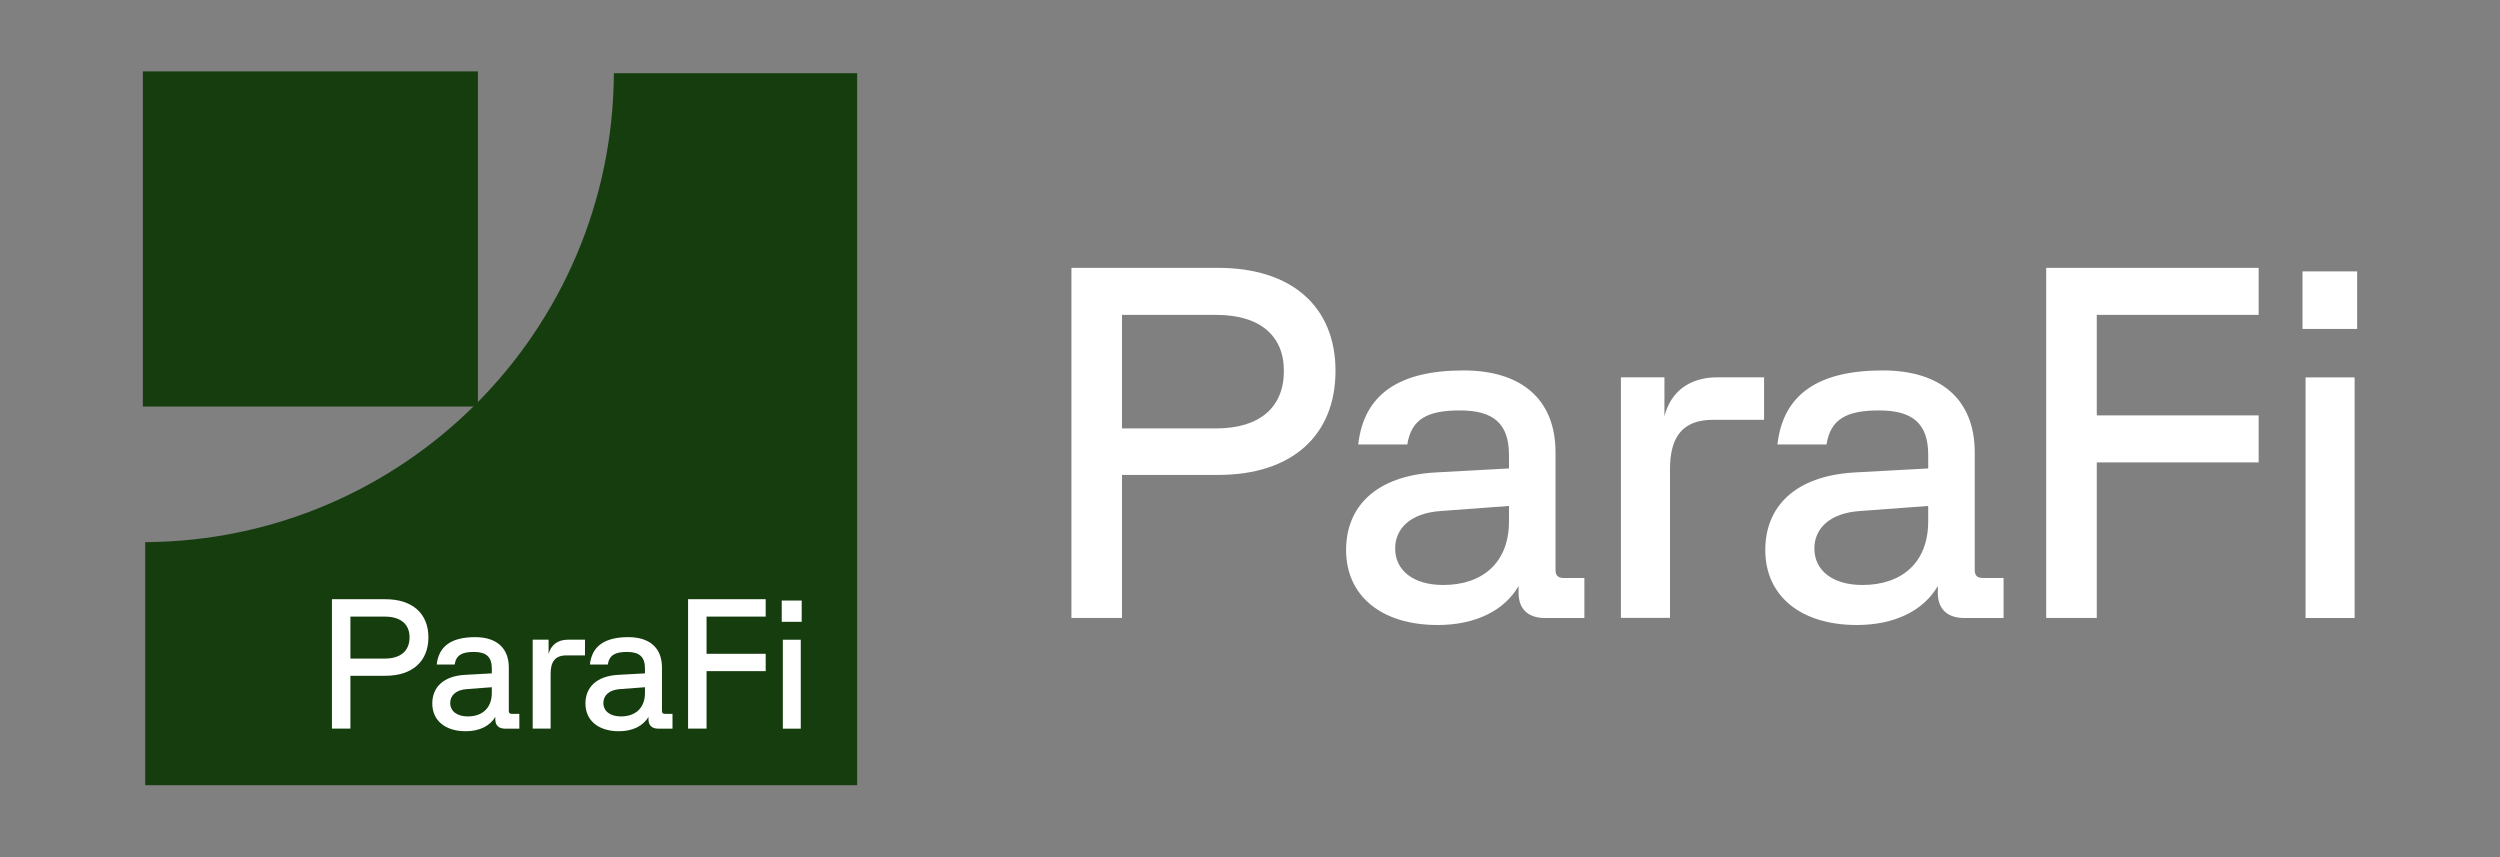
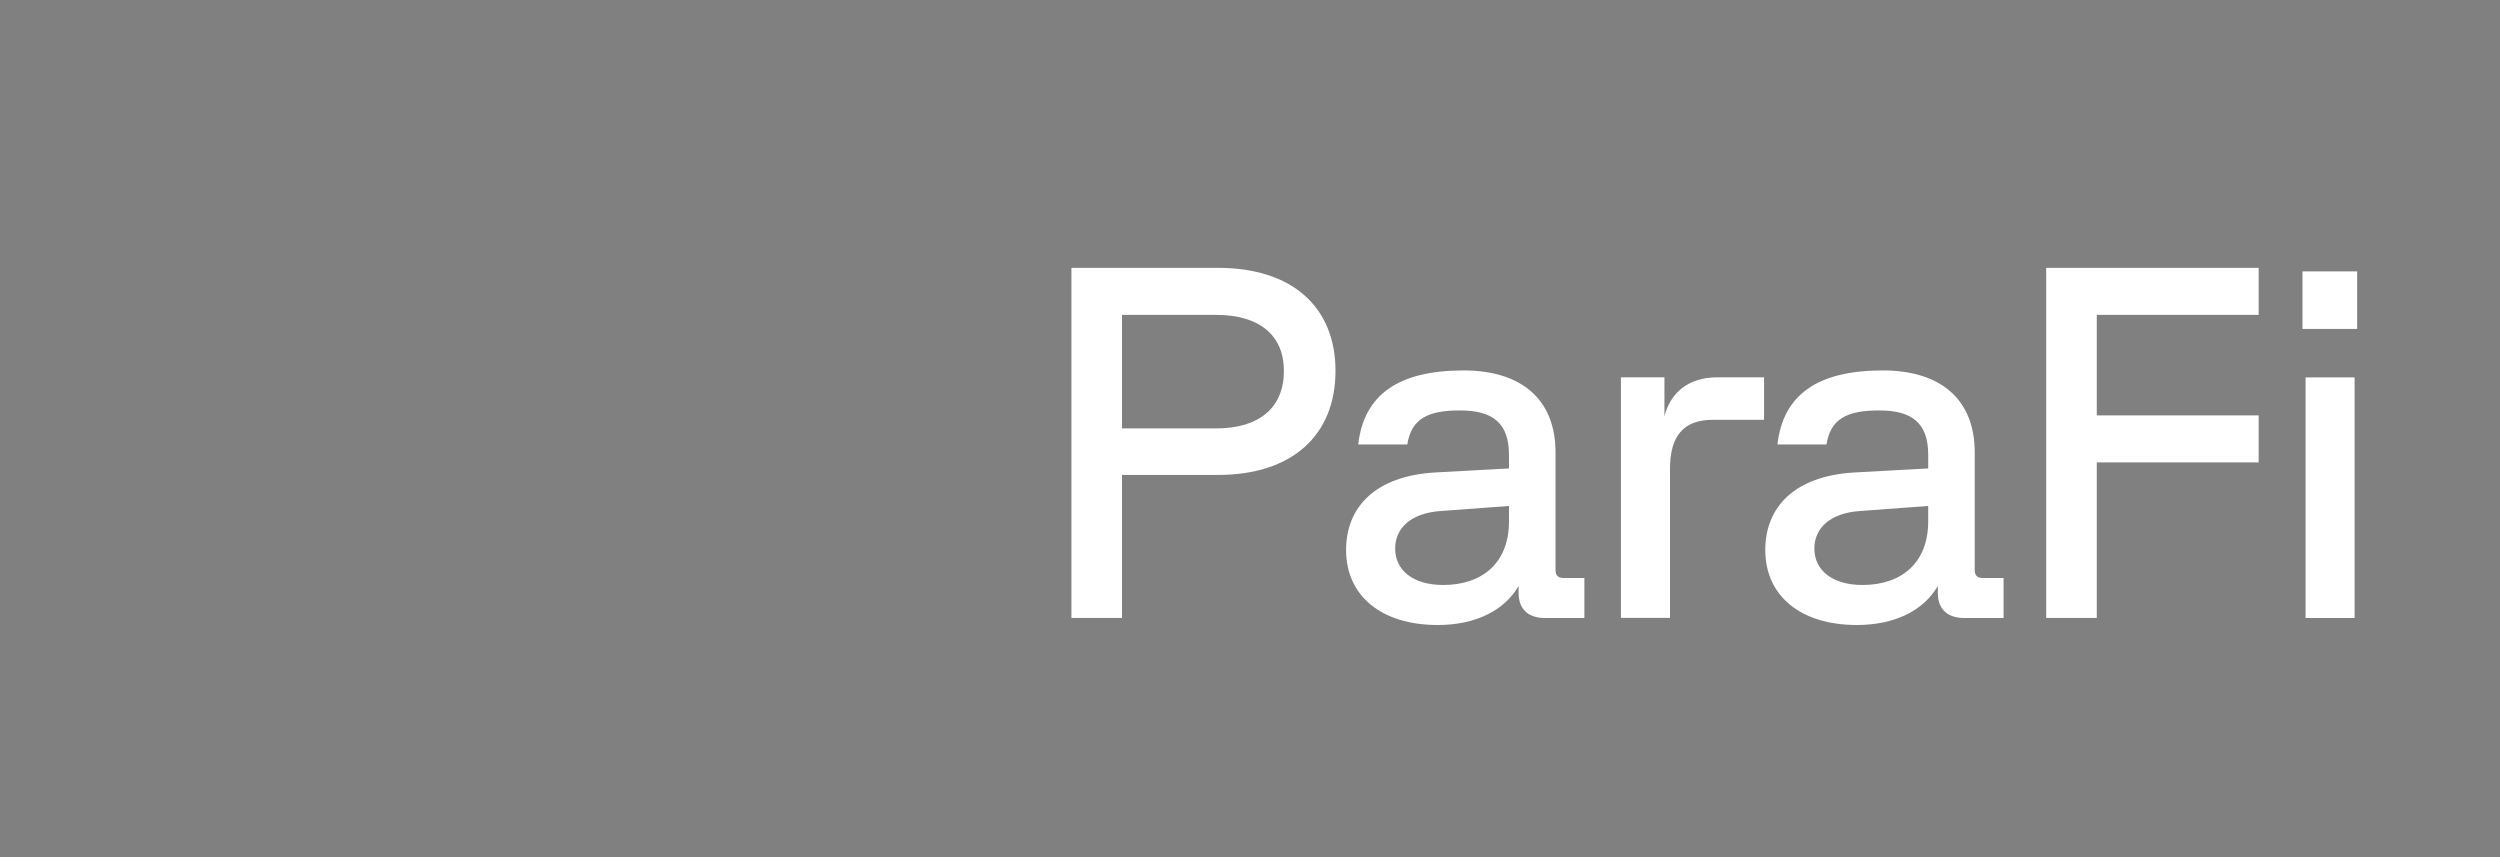
<svg xmlns="http://www.w3.org/2000/svg" width="140" height="48" viewBox="0 0 140 48" fill="none">
  <rect x="0" y="0" width="140" height="48" fill="#808080" stroke="none" />
  <g clip-path="url(#clip0_5428_78656)">
    <g clip-path="url(#clip1_5428_78656)">
-       <path d="M8.131 43.97V30.36C22.596 30.282 34.306 18.568 34.377 4.101H48V43.97H8.131Z" fill="#153D0E" />
-       <path d="M8 22.764V4H26.764V22.764H8Z" fill="#153D0E" />
+       <path d="M8.131 43.97V30.36C22.596 30.282 34.306 18.568 34.377 4.101H48V43.97Z" fill="#153D0E" />
      <path d="M43.839 40.804V35.825H44.843V40.804H43.839ZM43.777 34.821V33.631H44.895V34.821H43.777ZM38.532 40.803V33.557H42.879V34.53H39.567V36.611H42.879V37.584H39.567V40.803H38.532ZM34.659 40.949C33.51 40.949 32.785 40.349 32.785 39.396C32.785 38.506 33.385 37.864 34.607 37.792L36.118 37.709V37.43C36.118 36.777 35.797 36.508 35.114 36.508C34.451 36.508 34.12 36.685 34.037 37.212H33.034C33.148 36.188 33.851 35.68 35.187 35.68C36.377 35.68 37.07 36.281 37.07 37.378V39.81C37.07 39.924 37.122 39.976 37.236 39.976H37.66V40.804H36.853C36.511 40.804 36.315 40.618 36.315 40.286V40.141C36.025 40.648 35.435 40.949 34.659 40.949ZM33.789 39.365C33.789 39.82 34.162 40.12 34.772 40.12C35.58 40.12 36.118 39.655 36.118 38.806V38.485L34.731 38.589C34.089 38.63 33.789 38.962 33.789 39.365ZM29.831 40.801V35.822H30.721V36.63C30.846 36.133 31.218 35.822 31.808 35.822H32.76V36.702H31.715C31.093 36.702 30.835 37.054 30.835 37.727V40.801H29.831ZM26.081 40.949C24.932 40.949 24.208 40.349 24.208 39.396C24.208 38.506 24.808 37.864 26.03 37.792L27.541 37.709V37.43C27.541 36.777 27.22 36.508 26.537 36.508C25.874 36.508 25.543 36.685 25.46 37.212H24.456C24.57 36.188 25.274 35.68 26.609 35.68C27.799 35.68 28.493 36.281 28.493 37.378V39.81C28.493 39.924 28.545 39.976 28.659 39.976H29.083V40.804H28.275C27.933 40.804 27.737 40.618 27.737 40.286V40.141C27.447 40.648 26.858 40.949 26.081 40.949ZM25.212 39.365C25.212 39.82 25.584 40.12 26.195 40.12C27.003 40.12 27.541 39.655 27.541 38.806V38.485L26.154 38.589C25.512 38.63 25.212 38.962 25.212 39.365ZM18.588 40.803V33.557H21.59C23.101 33.557 23.991 34.365 23.991 35.69C23.991 37.025 23.101 37.843 21.59 37.843H19.623V40.803H18.588ZM19.623 36.88H21.548C22.438 36.88 22.935 36.446 22.935 35.69C22.935 34.955 22.438 34.53 21.548 34.53H19.623V36.88Z" fill="white" />
    </g>
  </g>
  <path d="M129.111 34.608V21.136H131.859V34.608H129.111ZM128.94 18.419V15.2H132V18.419H128.94ZM114.587 34.606V15H126.485V17.633H117.419V23.263H126.485V25.895H117.419V34.606H114.587ZM103.985 35C100.84 35 98.856 33.376 98.856 30.798C98.856 28.39 100.5 26.654 103.843 26.458L107.98 26.233V25.478C107.98 23.712 107.101 22.984 105.232 22.984C103.418 22.984 102.512 23.462 102.284 24.889H99.537C99.849 22.117 101.775 20.744 105.429 20.744C108.687 20.744 110.585 22.369 110.585 25.337V31.92C110.585 32.228 110.727 32.367 111.04 32.367H112.2V34.608H109.991C109.055 34.608 108.518 34.105 108.518 33.208V32.816C107.724 34.188 106.109 35 103.985 35ZM101.605 30.715C101.605 31.947 102.626 32.759 104.296 32.759C106.506 32.759 107.979 31.5 107.979 29.203V28.334L104.182 28.615C102.427 28.727 101.605 29.623 101.605 30.715ZM90.771 34.601V21.129H93.208V23.313C93.549 21.969 94.567 21.129 96.182 21.129H98.788V23.509H95.927C94.227 23.509 93.519 24.462 93.519 26.282V34.601H90.771ZM80.51 35C77.365 35 75.381 33.376 75.381 30.798C75.381 28.39 77.025 26.654 80.367 26.458L84.503 26.233V25.478C84.503 23.712 83.625 22.984 81.755 22.984C79.942 22.984 79.035 23.462 78.809 24.889H76.061C76.374 22.117 78.299 20.744 81.954 20.744C85.211 20.744 87.109 22.369 87.109 25.337V31.92C87.109 32.228 87.252 32.367 87.563 32.367H88.725V34.608H86.514C85.578 34.608 85.041 34.105 85.041 33.208V32.816C84.247 34.188 82.634 35 80.51 35ZM78.129 30.715C78.129 31.947 79.149 32.759 80.821 32.759C83.03 32.759 84.503 31.5 84.503 29.203V28.334L80.707 28.615C78.951 28.727 78.129 29.623 78.129 30.715ZM60 34.606V15H68.215C72.353 15 74.788 17.186 74.788 20.77C74.788 24.383 72.351 26.596 68.215 26.596H62.832V34.606H60ZM62.832 23.991H68.101C70.538 23.991 71.898 22.816 71.898 20.77C71.898 18.781 70.538 17.633 68.101 17.633H62.832V23.991Z" fill="white" />
  <defs>
    <clipPath id="clip0_5428_78656">
-       <rect width="40" height="40" fill="white" transform="translate(8 4)" />
-     </clipPath>
+       </clipPath>
    <clipPath id="clip1_5428_78656">
      <rect width="40" height="40" fill="white" transform="translate(8 4)" />
    </clipPath>
  </defs>
</svg>